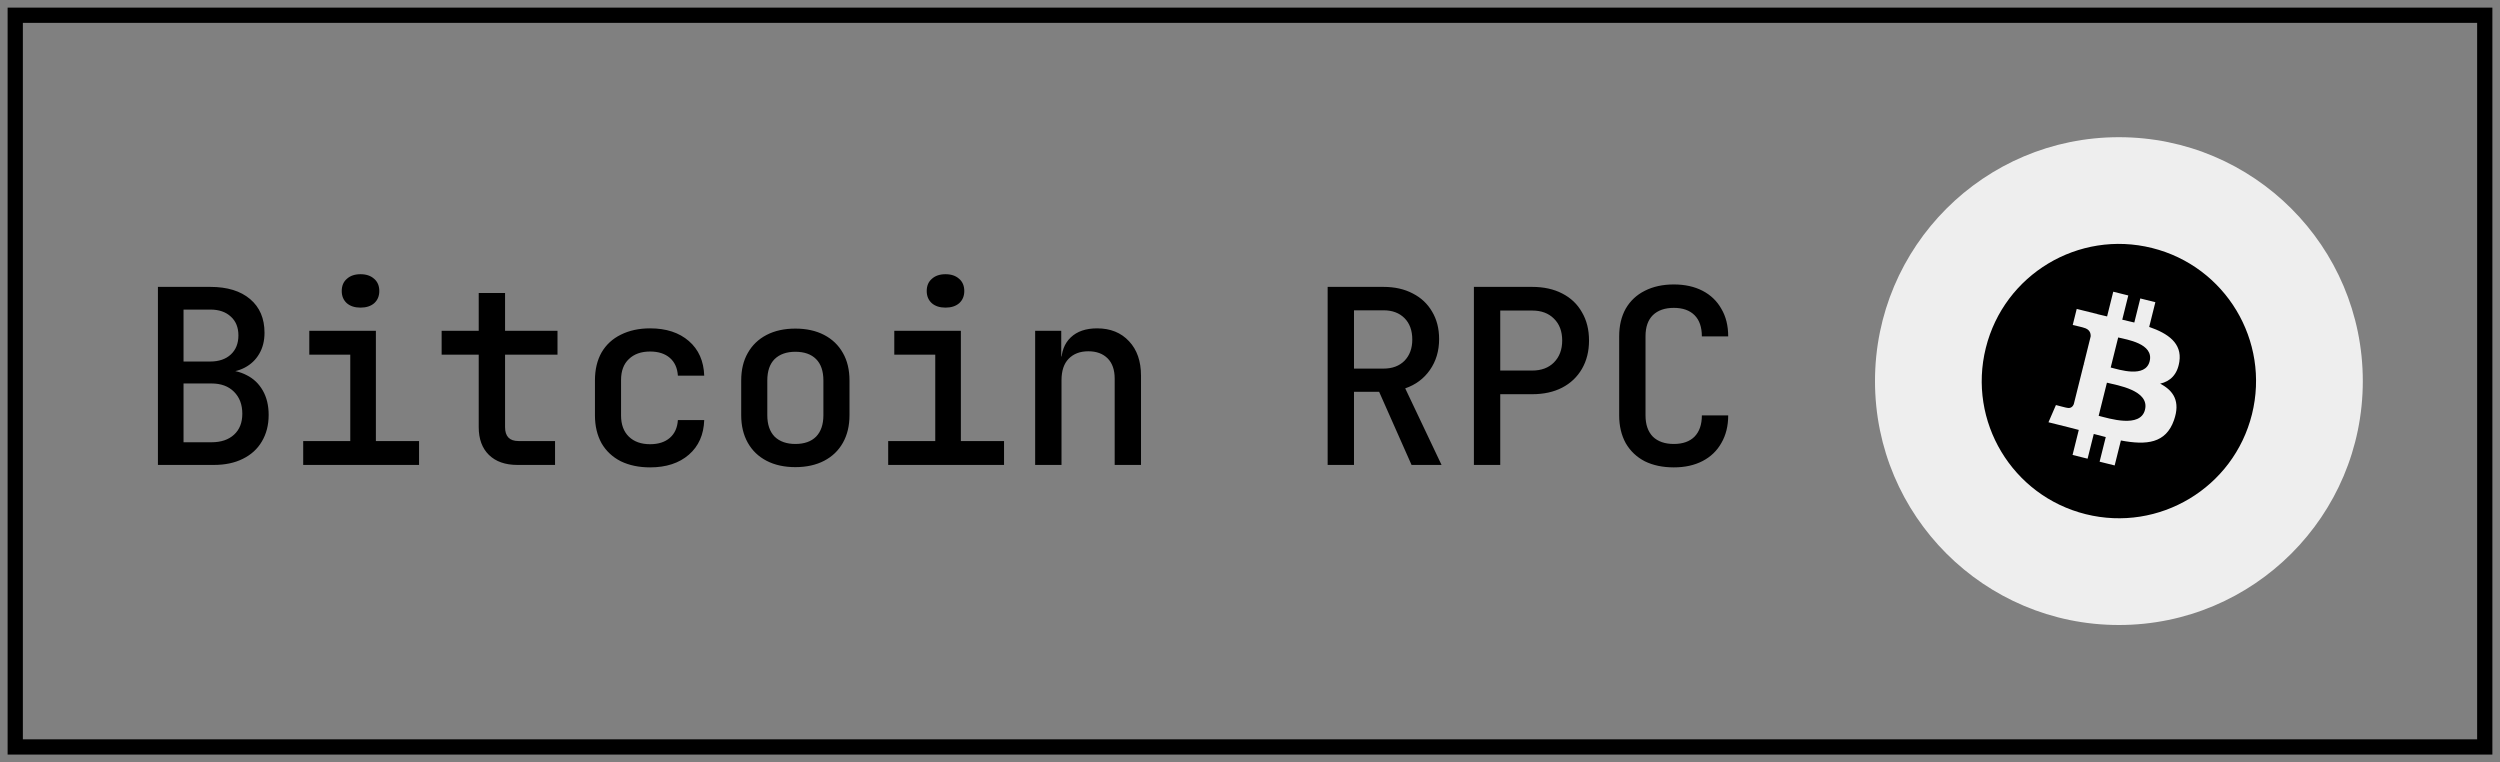
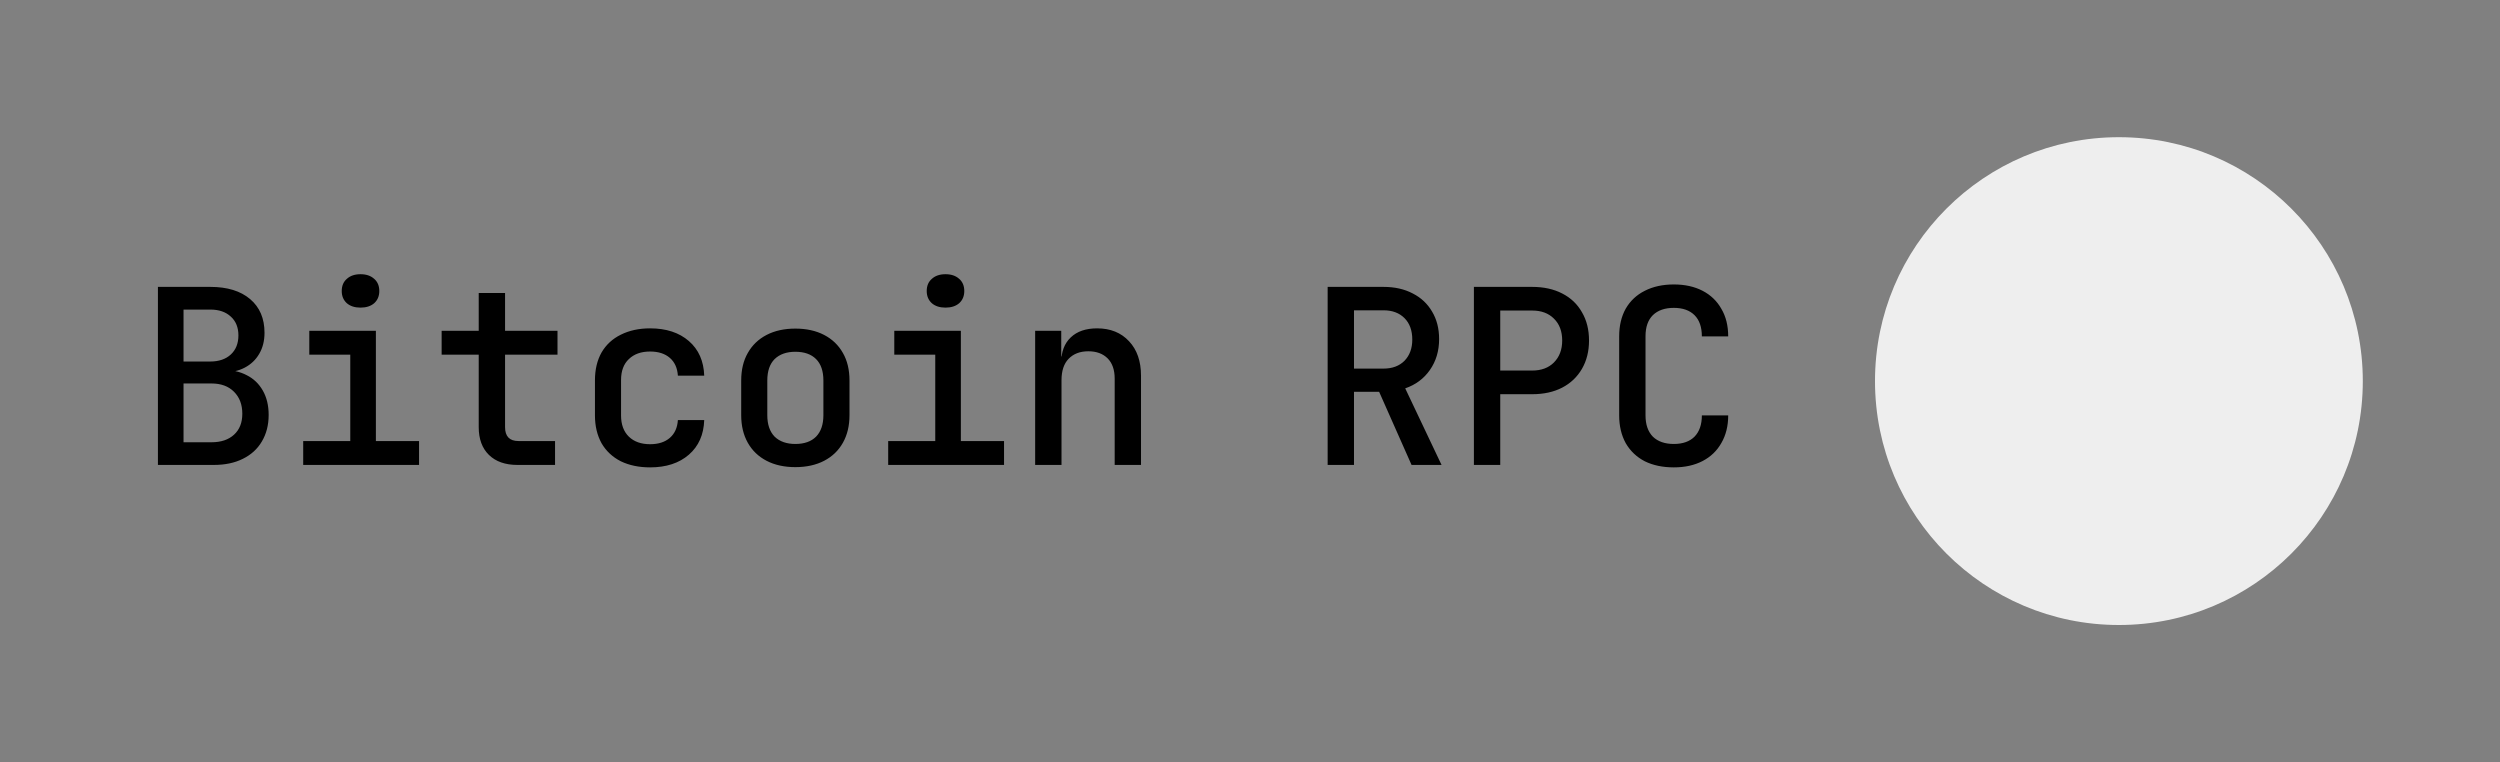
<svg xmlns="http://www.w3.org/2000/svg" width="164" height="50" viewBox="0 0 164 50" fill="none">
  <rect x="0" y="0" width="164" height="50" fill="#808080" stroke="none" />
-   <rect x="1" y="1" width="162" height="48" stroke="black" />
  <path d="M10.36 30.5V18.82H13.8C14.909 18.82 15.779 19.087 16.408 19.62C17.037 20.153 17.352 20.889 17.352 21.828C17.352 22.361 17.235 22.825 17 23.22C16.776 23.604 16.461 23.903 16.056 24.116C15.651 24.329 15.176 24.436 14.632 24.436V24.276C15.219 24.265 15.736 24.377 16.184 24.612C16.632 24.836 16.984 25.172 17.24 25.62C17.496 26.068 17.624 26.601 17.624 27.22C17.624 27.881 17.475 28.463 17.176 28.964C16.888 29.455 16.472 29.833 15.928 30.1C15.395 30.367 14.76 30.5 14.024 30.5H10.36ZM12.04 29.012H13.88C14.499 29.012 14.989 28.847 15.352 28.516C15.715 28.185 15.896 27.727 15.896 27.14C15.896 26.543 15.715 26.063 15.352 25.7C14.989 25.337 14.499 25.156 13.88 25.156H12.04V29.012ZM12.04 23.716H13.784C14.36 23.716 14.813 23.561 15.144 23.252C15.475 22.943 15.64 22.527 15.64 22.004C15.64 21.481 15.475 21.071 15.144 20.772C14.813 20.463 14.365 20.308 13.8 20.308H12.04V23.716ZM19.89 30.5V28.932H22.978V23.268H20.29V21.7H24.658V28.932H27.49V30.5H19.89ZM23.65 20.18C23.276 20.18 22.978 20.084 22.754 19.892C22.53 19.689 22.418 19.423 22.418 19.092C22.418 18.751 22.53 18.484 22.754 18.292C22.978 18.089 23.276 17.988 23.65 17.988C24.023 17.988 24.322 18.089 24.546 18.292C24.77 18.484 24.882 18.751 24.882 19.092C24.882 19.423 24.77 19.689 24.546 19.892C24.322 20.084 24.023 20.18 23.65 20.18ZM33.947 30.5C33.148 30.5 32.523 30.281 32.075 29.844C31.628 29.407 31.404 28.799 31.404 28.02V23.268H28.971V21.7H31.404V19.22H33.132V21.7H36.572V23.268H33.132V28.02C33.132 28.628 33.425 28.932 34.011 28.932H36.411V30.5H33.947ZM42.645 30.66C41.92 30.66 41.28 30.527 40.725 30.26C40.181 29.983 39.76 29.588 39.461 29.076C39.173 28.553 39.029 27.945 39.029 27.252V24.948C39.029 24.244 39.173 23.636 39.461 23.124C39.76 22.612 40.181 22.223 40.725 21.956C41.28 21.679 41.92 21.54 42.645 21.54C43.701 21.54 44.549 21.817 45.189 22.372C45.829 22.927 46.165 23.684 46.197 24.644H44.469C44.437 24.143 44.261 23.753 43.941 23.476C43.621 23.199 43.189 23.06 42.645 23.06C42.059 23.06 41.595 23.225 41.253 23.556C40.912 23.876 40.741 24.335 40.741 24.932V27.252C40.741 27.849 40.912 28.313 41.253 28.644C41.595 28.975 42.059 29.14 42.645 29.14C43.189 29.14 43.621 29.001 43.941 28.724C44.261 28.447 44.437 28.057 44.469 27.556H46.197C46.165 28.516 45.829 29.273 45.189 29.828C44.549 30.383 43.701 30.66 42.645 30.66ZM52.175 30.644C51.45 30.644 50.82 30.505 50.287 30.228C49.754 29.951 49.343 29.556 49.055 29.044C48.767 28.532 48.623 27.929 48.623 27.236V24.964C48.623 24.26 48.767 23.657 49.055 23.156C49.343 22.644 49.754 22.249 50.287 21.972C50.82 21.695 51.45 21.556 52.175 21.556C52.9 21.556 53.53 21.695 54.063 21.972C54.596 22.249 55.007 22.644 55.295 23.156C55.583 23.657 55.727 24.26 55.727 24.964V27.236C55.727 27.929 55.583 28.532 55.295 29.044C55.007 29.556 54.596 29.951 54.063 30.228C53.53 30.505 52.9 30.644 52.175 30.644ZM52.175 29.124C52.762 29.124 53.215 28.964 53.535 28.644C53.855 28.313 54.015 27.844 54.015 27.236V24.964C54.015 24.345 53.855 23.876 53.535 23.556C53.215 23.236 52.762 23.076 52.175 23.076C51.599 23.076 51.146 23.236 50.815 23.556C50.495 23.876 50.335 24.345 50.335 24.964V27.236C50.335 27.844 50.495 28.313 50.815 28.644C51.146 28.964 51.599 29.124 52.175 29.124ZM58.265 30.5V28.932H61.353V23.268H58.665V21.7H63.033V28.932H65.865V30.5H58.265ZM62.025 20.18C61.651 20.18 61.353 20.084 61.129 19.892C60.905 19.689 60.793 19.423 60.793 19.092C60.793 18.751 60.905 18.484 61.129 18.292C61.353 18.089 61.651 17.988 62.025 17.988C62.398 17.988 62.697 18.089 62.921 18.292C63.145 18.484 63.257 18.751 63.257 19.092C63.257 19.423 63.145 19.689 62.921 19.892C62.697 20.084 62.398 20.18 62.025 20.18ZM67.906 30.5V21.7H69.618V23.38H70.034L69.618 23.78C69.618 23.076 69.826 22.527 70.243 22.132C70.659 21.737 71.234 21.54 71.971 21.54C72.845 21.54 73.544 21.823 74.067 22.388C74.589 22.943 74.85 23.695 74.85 24.644V30.5H73.123V24.836C73.123 24.26 72.968 23.817 72.659 23.508C72.349 23.199 71.928 23.044 71.394 23.044C70.85 23.044 70.418 23.209 70.099 23.54C69.789 23.86 69.635 24.329 69.635 24.948V30.5H67.906ZM87.094 30.5V18.82H90.758C91.494 18.82 92.134 18.964 92.678 19.252C93.222 19.529 93.643 19.924 93.942 20.436C94.251 20.948 94.406 21.551 94.406 22.244C94.406 23.023 94.203 23.7 93.798 24.276C93.403 24.841 92.865 25.241 92.182 25.476L94.566 30.5H92.598L90.47 25.7H88.822V30.5H87.094ZM88.822 24.18H90.758C91.334 24.18 91.793 24.009 92.134 23.668C92.475 23.316 92.646 22.852 92.646 22.276C92.646 21.679 92.475 21.209 92.134 20.868C91.793 20.527 91.334 20.356 90.758 20.356H88.822V24.18ZM96.688 30.5V18.82H100.512C101.269 18.82 101.925 18.964 102.48 19.252C103.045 19.54 103.477 19.951 103.776 20.484C104.085 21.007 104.24 21.625 104.24 22.34C104.24 23.044 104.085 23.663 103.776 24.196C103.466 24.729 103.034 25.14 102.48 25.428C101.925 25.716 101.269 25.86 100.512 25.86H98.416V30.5H96.688ZM98.416 24.308H100.512C101.109 24.308 101.584 24.132 101.936 23.78C102.298 23.417 102.48 22.937 102.48 22.34C102.48 21.732 102.298 21.252 101.936 20.9C101.584 20.548 101.109 20.372 100.512 20.372H98.416V24.308ZM109.802 30.66C109.076 30.66 108.442 30.527 107.898 30.26C107.364 29.983 106.948 29.588 106.65 29.076C106.362 28.553 106.218 27.945 106.218 27.252V22.068C106.218 21.364 106.362 20.756 106.65 20.244C106.948 19.732 107.364 19.343 107.898 19.076C108.442 18.799 109.076 18.66 109.802 18.66C110.527 18.66 111.156 18.799 111.69 19.076C112.223 19.353 112.634 19.748 112.922 20.26C113.22 20.761 113.37 21.364 113.37 22.068H111.642C111.642 21.46 111.482 20.996 111.162 20.676C110.842 20.356 110.388 20.196 109.802 20.196C109.215 20.196 108.756 20.356 108.426 20.676C108.106 20.996 107.946 21.455 107.946 22.052V27.252C107.946 27.849 108.106 28.313 108.426 28.644C108.756 28.964 109.215 29.124 109.802 29.124C110.388 29.124 110.842 28.964 111.162 28.644C111.482 28.313 111.642 27.849 111.642 27.252H113.37C113.37 27.945 113.22 28.548 112.922 29.06C112.634 29.572 112.223 29.967 111.69 30.244C111.156 30.521 110.527 30.66 109.802 30.66Z" fill="black" />
  <path d="M123 25C123 16.163 130.163 9 139 9C147.837 9 155 16.163 155 25C155 33.837 147.837 41 139 41C130.163 41 123 33.837 123 25Z" fill="#EEEEEE" />
-   <path d="M130.27 22.823C131.471 18.001 136.354 15.067 141.175 16.269C145.996 17.471 148.93 22.355 147.729 27.177C146.527 31.998 141.643 34.932 136.821 33.73C132.001 32.528 129.067 27.644 130.27 22.823ZM138.225 20.758C138.01 20.709 137.799 20.66 137.594 20.609L137.595 20.604L136.233 20.265L135.971 21.319C135.983 21.322 136.703 21.487 136.688 21.497C137.087 21.597 137.16 21.861 137.147 22.071L136.688 23.92C136.715 23.927 136.751 23.936 136.79 23.952C136.757 23.944 136.722 23.935 136.686 23.927L136.04 26.515C135.991 26.637 135.866 26.819 135.587 26.75C135.597 26.764 134.869 26.571 134.869 26.571L134.379 27.701L135.664 28.021C135.903 28.081 136.138 28.144 136.368 28.203L135.96 29.844L136.946 30.09L137.351 28.467C137.62 28.54 137.882 28.607 138.138 28.671L137.734 30.287L138.722 30.533L139.131 28.895C140.814 29.214 142.08 29.085 142.613 27.562C143.043 26.336 142.592 25.629 141.706 25.168C142.351 25.019 142.837 24.594 142.967 23.718C143.146 22.52 142.234 21.877 140.987 21.447L141.392 19.824L140.404 19.578L140.011 21.158C139.751 21.093 139.485 21.032 139.22 20.971L139.616 19.382L138.629 19.136L138.225 20.758ZM138.214 25.104C138.883 25.271 141.03 25.603 140.711 26.882C140.406 28.107 138.341 27.444 137.672 27.278L138.214 25.104ZM138.953 22.137C139.511 22.276 141.307 22.537 141.017 23.7C140.738 24.815 139.019 24.248 138.462 24.109L138.953 22.137Z" fill="black" />
</svg>